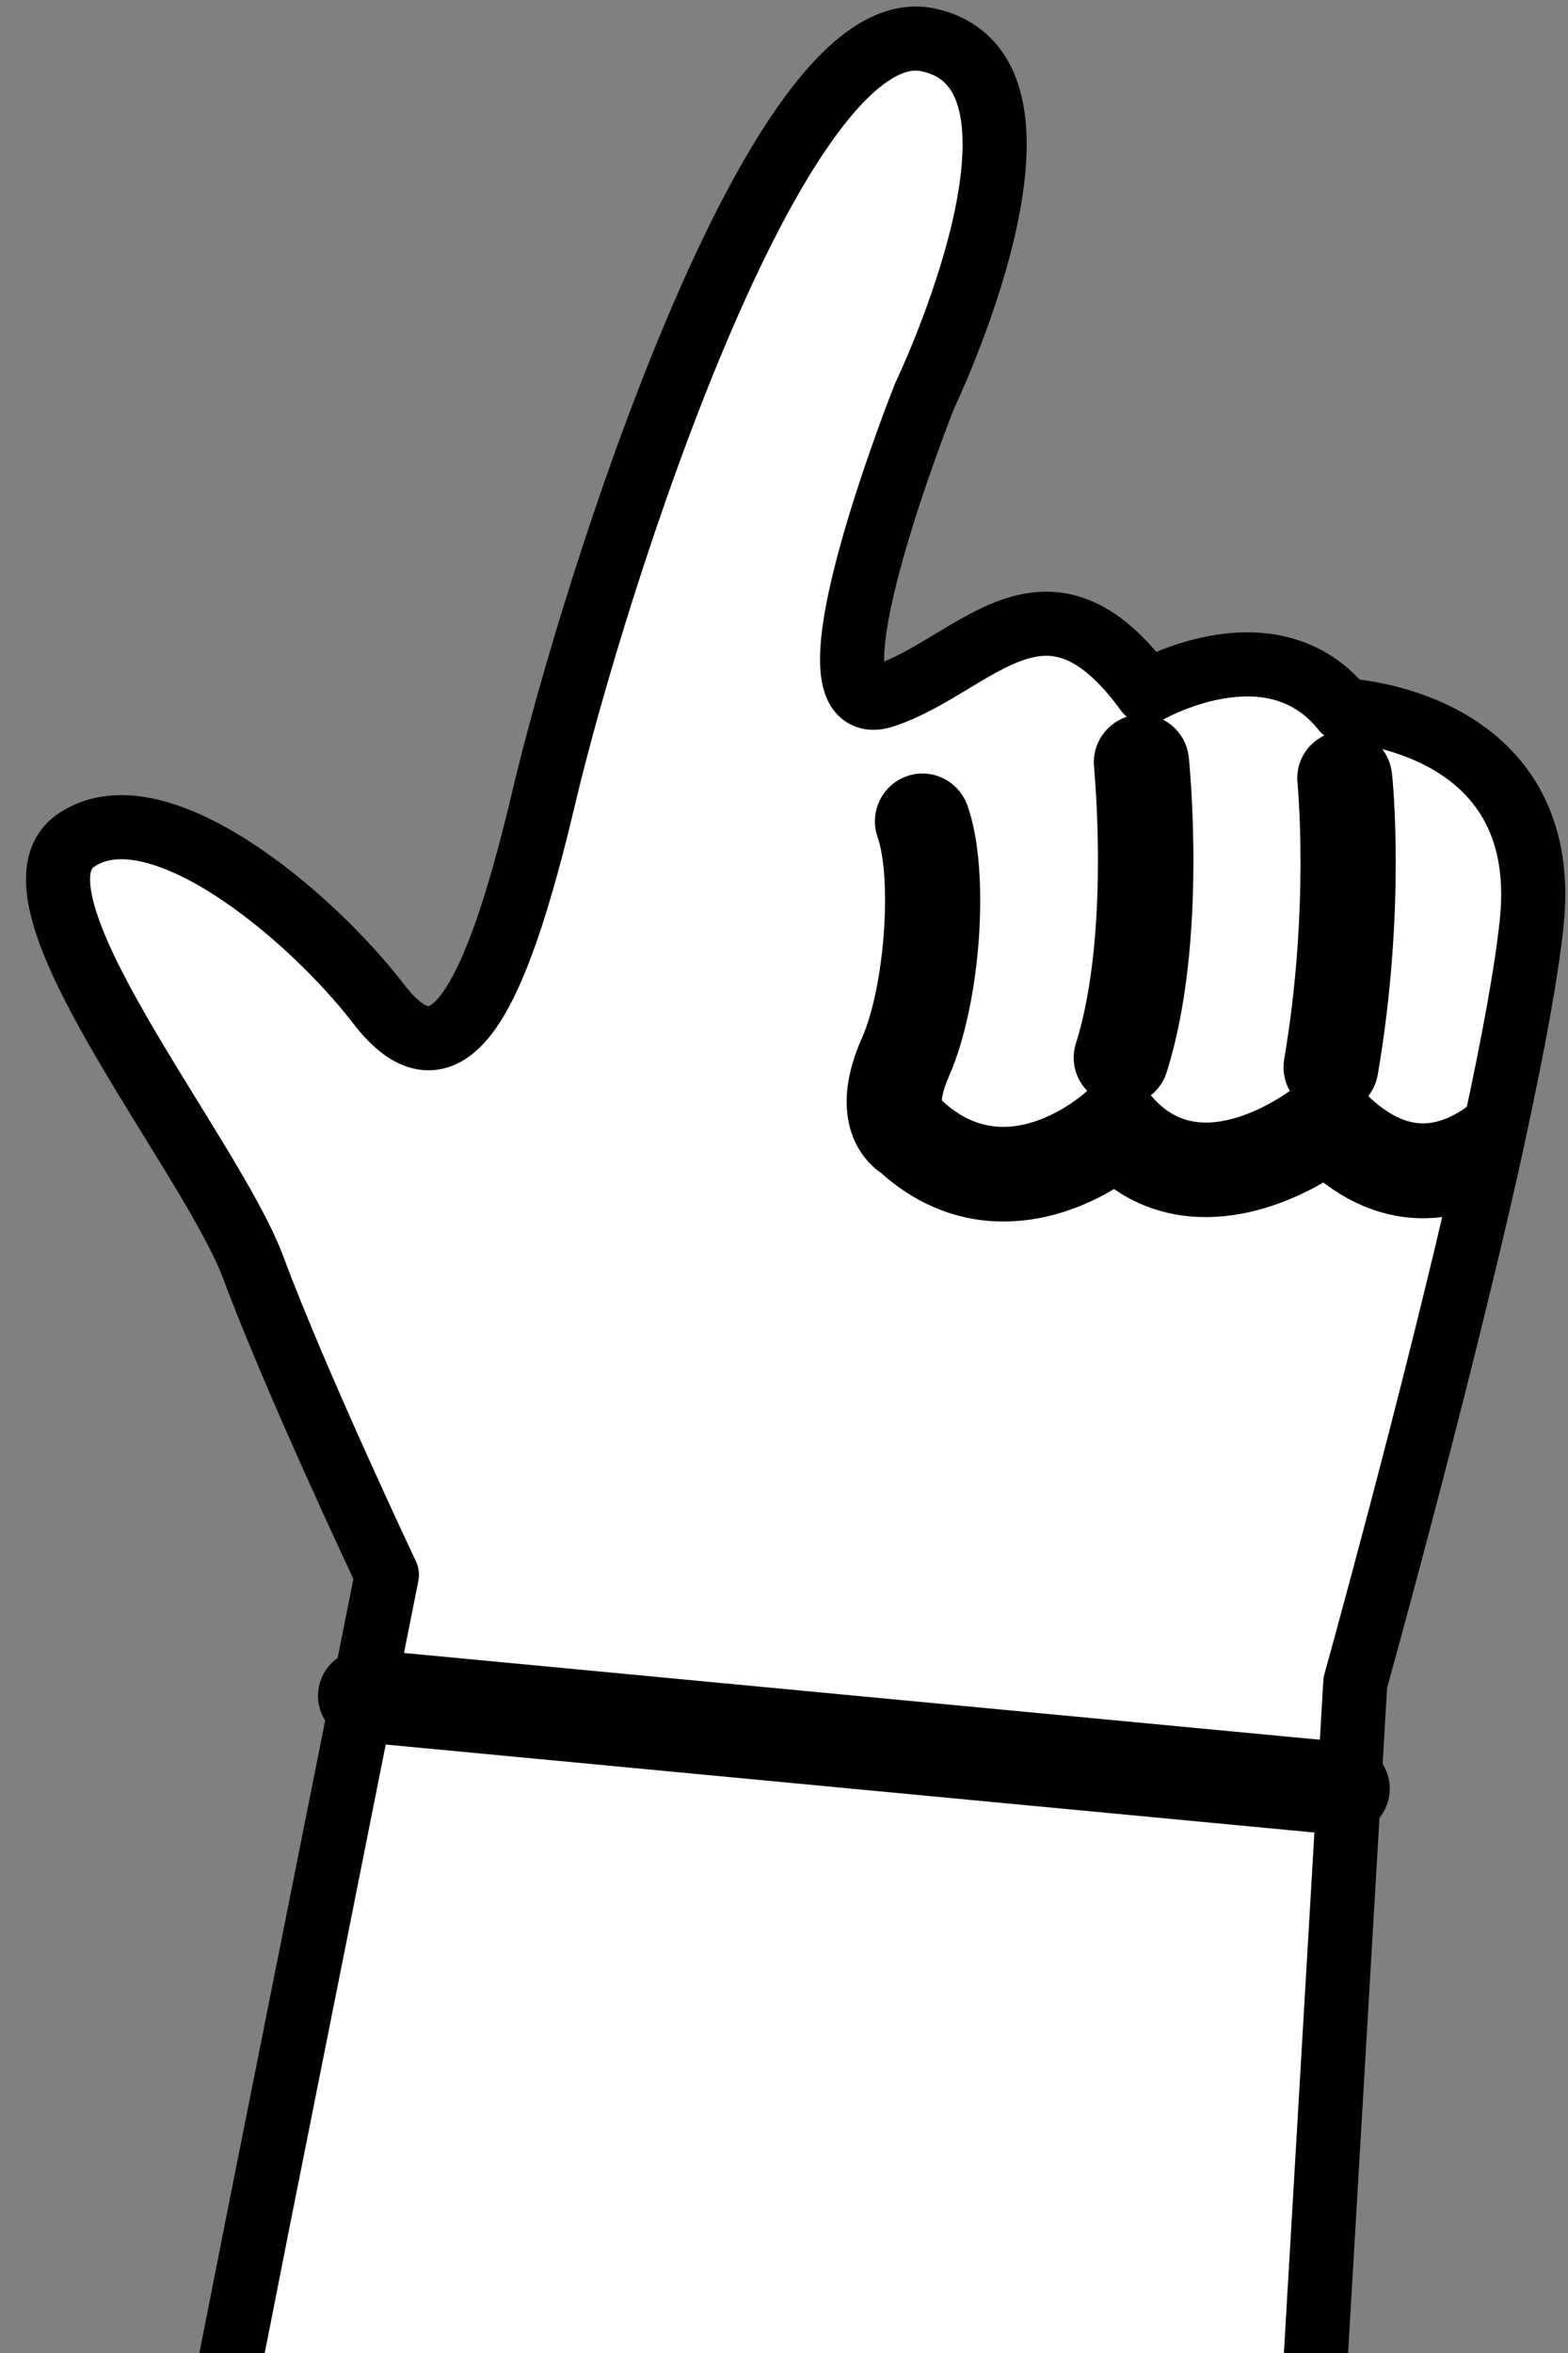
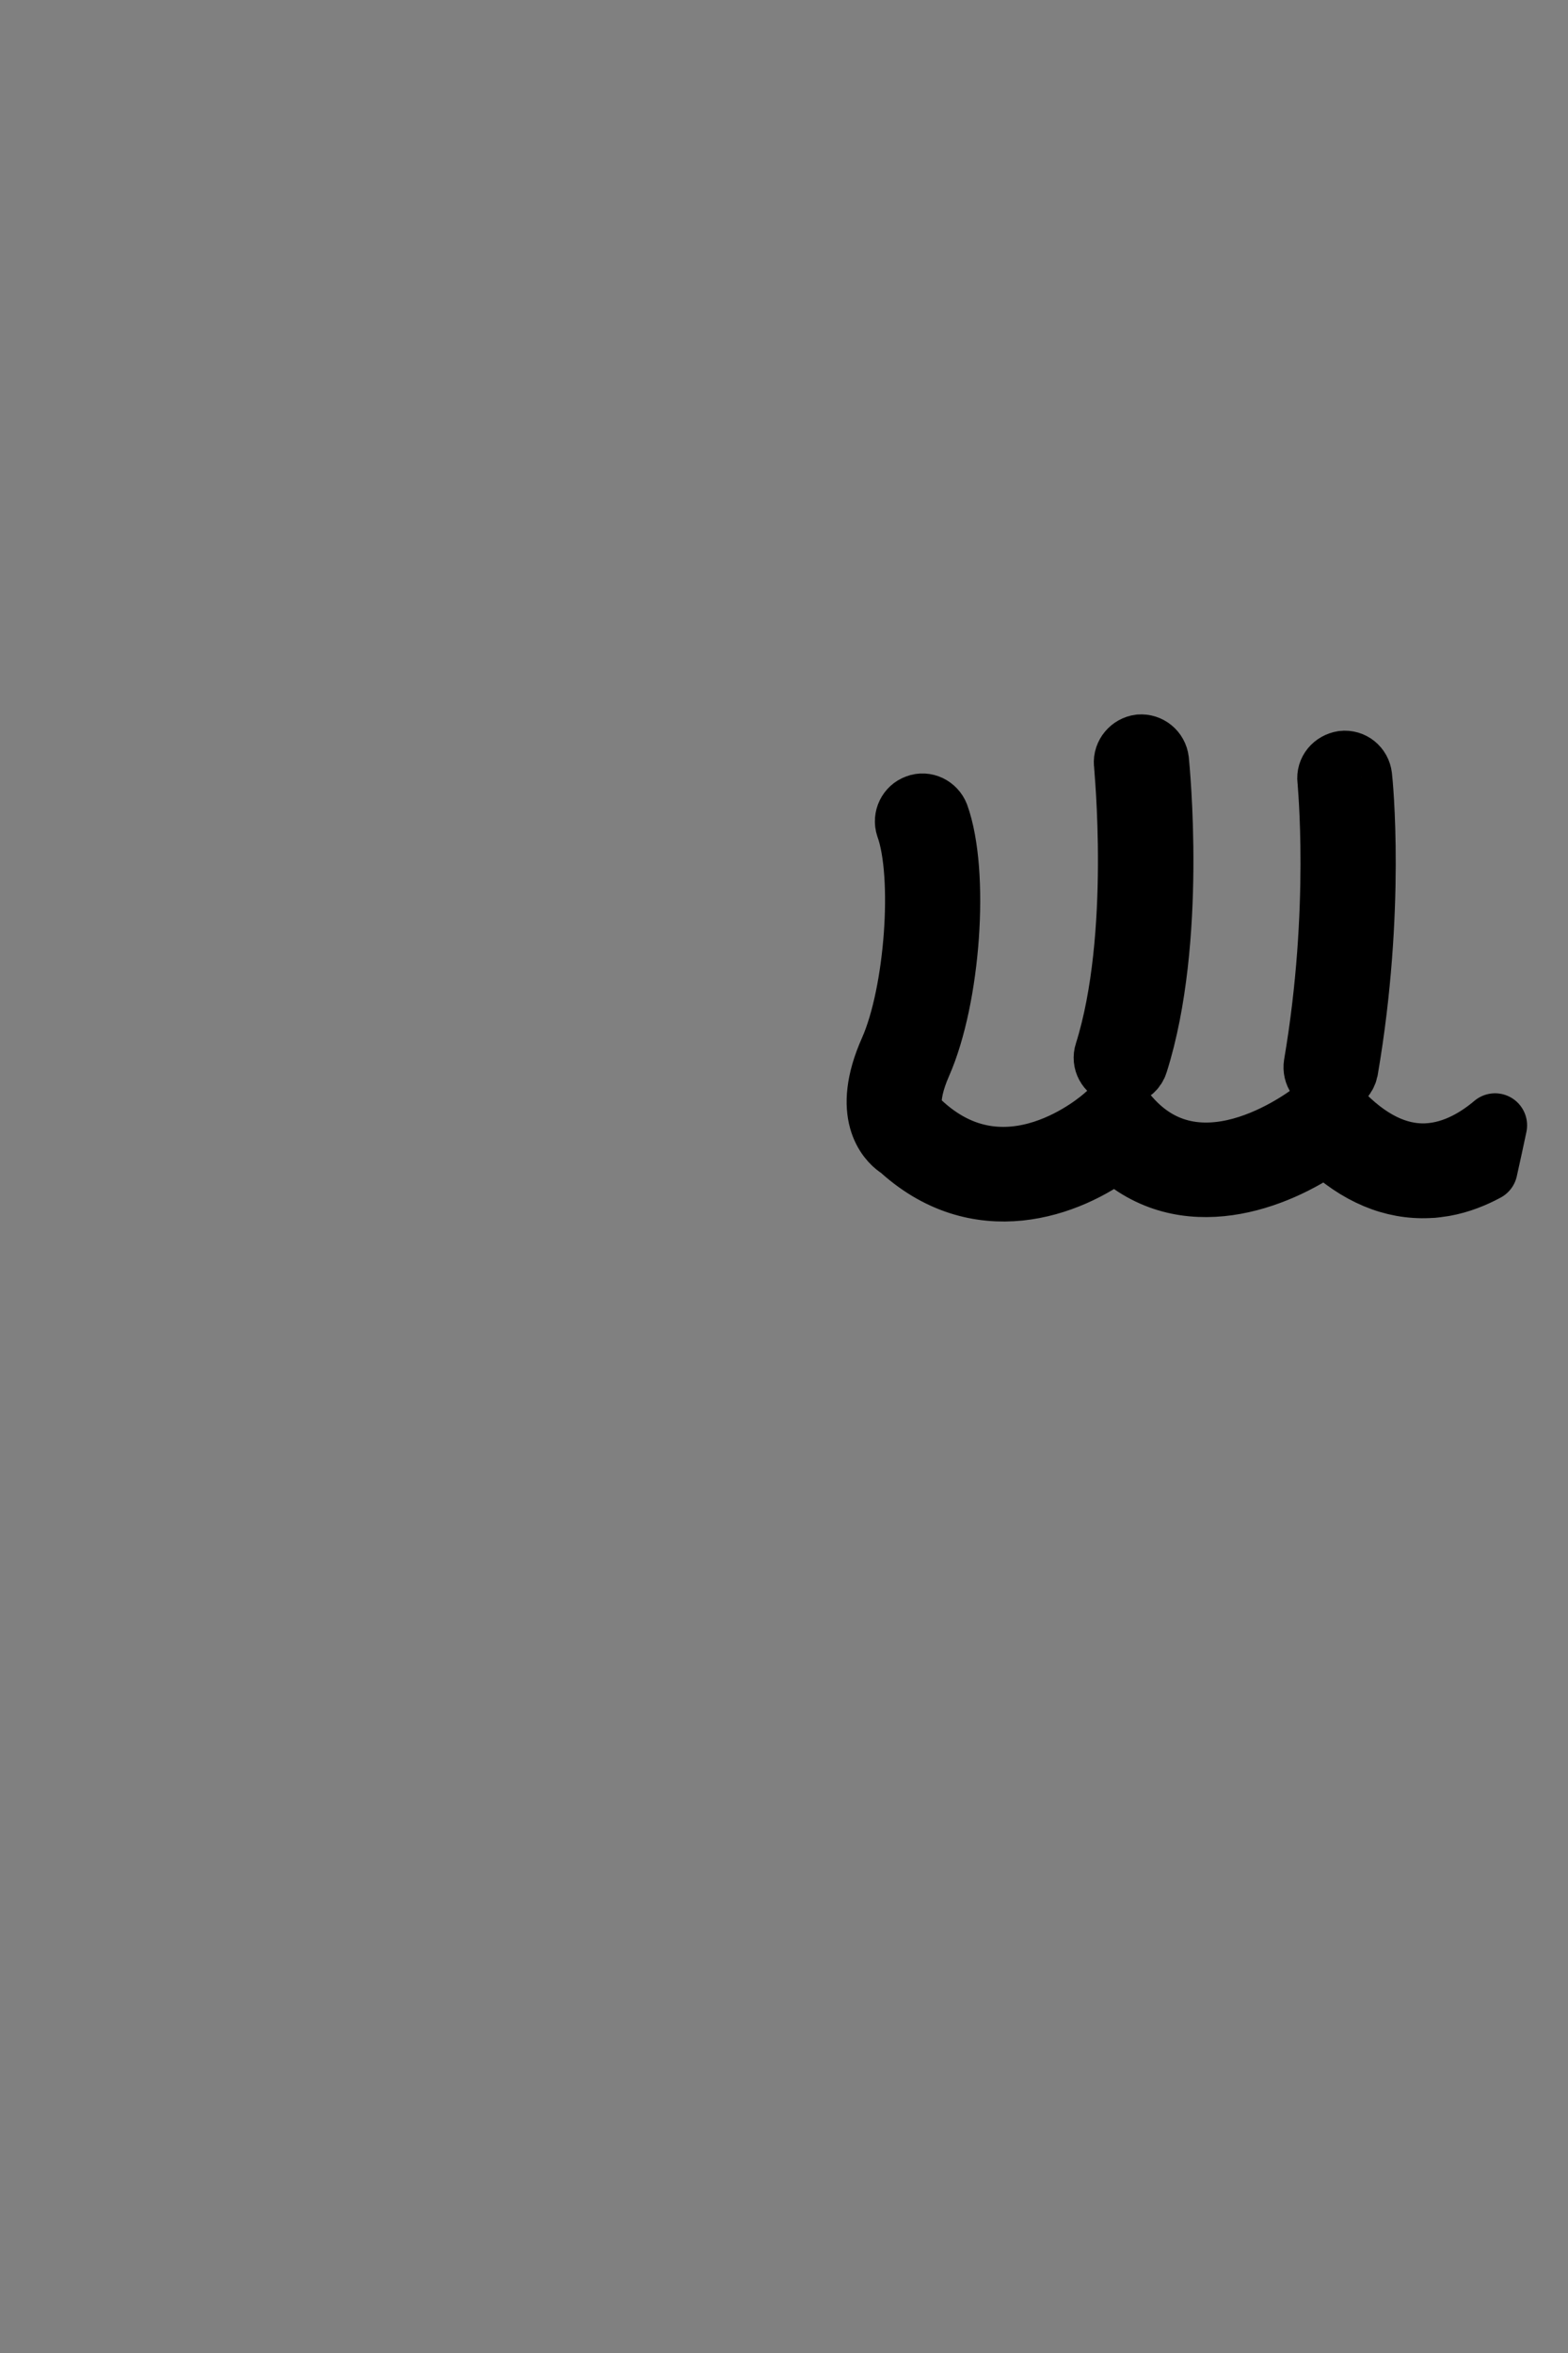
<svg xmlns="http://www.w3.org/2000/svg" width="46" height="69" viewBox="0 0 46 69" fill="none">
  <rect x="0" y="0" width="46" height="69" fill="#808080" stroke="none" />
-   <path d="M39.42 20.82C37.3 18.16 33.65 20.29 33.65 20.29C30.69 16.21 28.64 19.49 25.95 20.4C23.26 21.32 27.12 11.62 27.12 11.62C27.12 11.62 31.68 2.13 27.23 1.17C22.78 0.21 17.38 17.32 15.95 23.4C14.51 29.48 13.1 32.04 11.1 29.43C9.09 26.82 4.57 23.02 2.22 24.65C-0.12 26.28 6.16 33.78 7.43 37.17C8.69 40.56 11.34 46.16 11.35 46.18L7.53 65.34L7 68.03L3.17 87.3L2.81 89.08L0.95 98.44H36.88L39.76 49.34C39.76 49.34 42.04 41.17 43.6 34.28C43.7 33.84 43.79 33.41 43.88 32.99C44.39 30.62 44.79 28.49 44.94 27.01C45.53 21.09 39.44 20.83 39.44 20.83L39.42 20.82Z" fill="white" stroke="black" stroke-width="1.88" stroke-linejoin="round" />
  <path d="M26.36 33.59C28.68 35.78 31.37 34.74 32.73 33.7C34.74 35.6 37.45 34.54 38.9 33.51C39.85 34.41 40.86 34.83 41.91 34.78C42.06 34.78 42.21 34.75 42.36 34.73C42.81 34.65 43.23 34.48 43.58 34.29C43.68 33.85 43.77 33.42 43.86 33C43.41 33.38 42.71 33.84 41.86 33.88C40.98 33.92 40.11 33.49 39.27 32.6L38.98 32.3L38.65 32.56C38.51 32.67 35.27 35.27 33.1 32.79L32.8 32.44L32.45 32.75C32.33 32.86 29.51 35.36 26.95 32.92L26.85 32.85C26.71 32.74 26.51 32.25 26.98 31.18C27.83 29.25 28.09 25.59 27.49 23.92C27.4 23.69 27.14 23.56 26.91 23.65C26.68 23.73 26.55 23.99 26.63 24.23C27.15 25.67 26.9 29.12 26.15 30.81C25.32 32.67 26.1 33.42 26.35 33.6L26.36 33.59Z" fill="white" stroke="black" stroke-width="1.88" stroke-linejoin="round" />
  <path d="M32.98 31.47C33.14 31.44 33.28 31.33 33.33 31.16C34.47 27.56 33.96 22.52 33.94 22.3C33.91 22.05 33.69 21.87 33.44 21.89C33.2 21.92 33.01 22.14 33.03 22.39C33.03 22.44 33.54 27.46 32.46 30.88C32.38 31.12 32.52 31.37 32.76 31.45C32.83 31.47 32.91 31.48 32.98 31.46V31.47Z" fill="white" stroke="black" stroke-width="1.88" stroke-linejoin="round" />
  <path d="M39.12 31.74C39.3 31.71 39.45 31.56 39.49 31.37C40.3 26.66 39.92 22.93 39.9 22.77C39.87 22.52 39.65 22.34 39.4 22.37C39.15 22.41 38.97 22.62 39 22.87C39 22.91 39.38 26.64 38.6 31.22C38.56 31.47 38.72 31.7 38.97 31.74C39.02 31.74 39.08 31.74 39.13 31.74H39.12Z" fill="white" stroke="black" stroke-width="1.88" stroke-linejoin="round" />
-   <path d="M39.41 52.87C39.41 52.87 39.38 52.87 39.37 52.87L10.65 50.15C10.42 50.13 10.25 49.92 10.27 49.69C10.29 49.46 10.5 49.29 10.73 49.31L39.45 52.03C39.68 52.05 39.85 52.26 39.83 52.49C39.81 52.71 39.62 52.87 39.41 52.87Z" fill="white" stroke="black" stroke-width="1.88" stroke-linejoin="round" />
</svg>